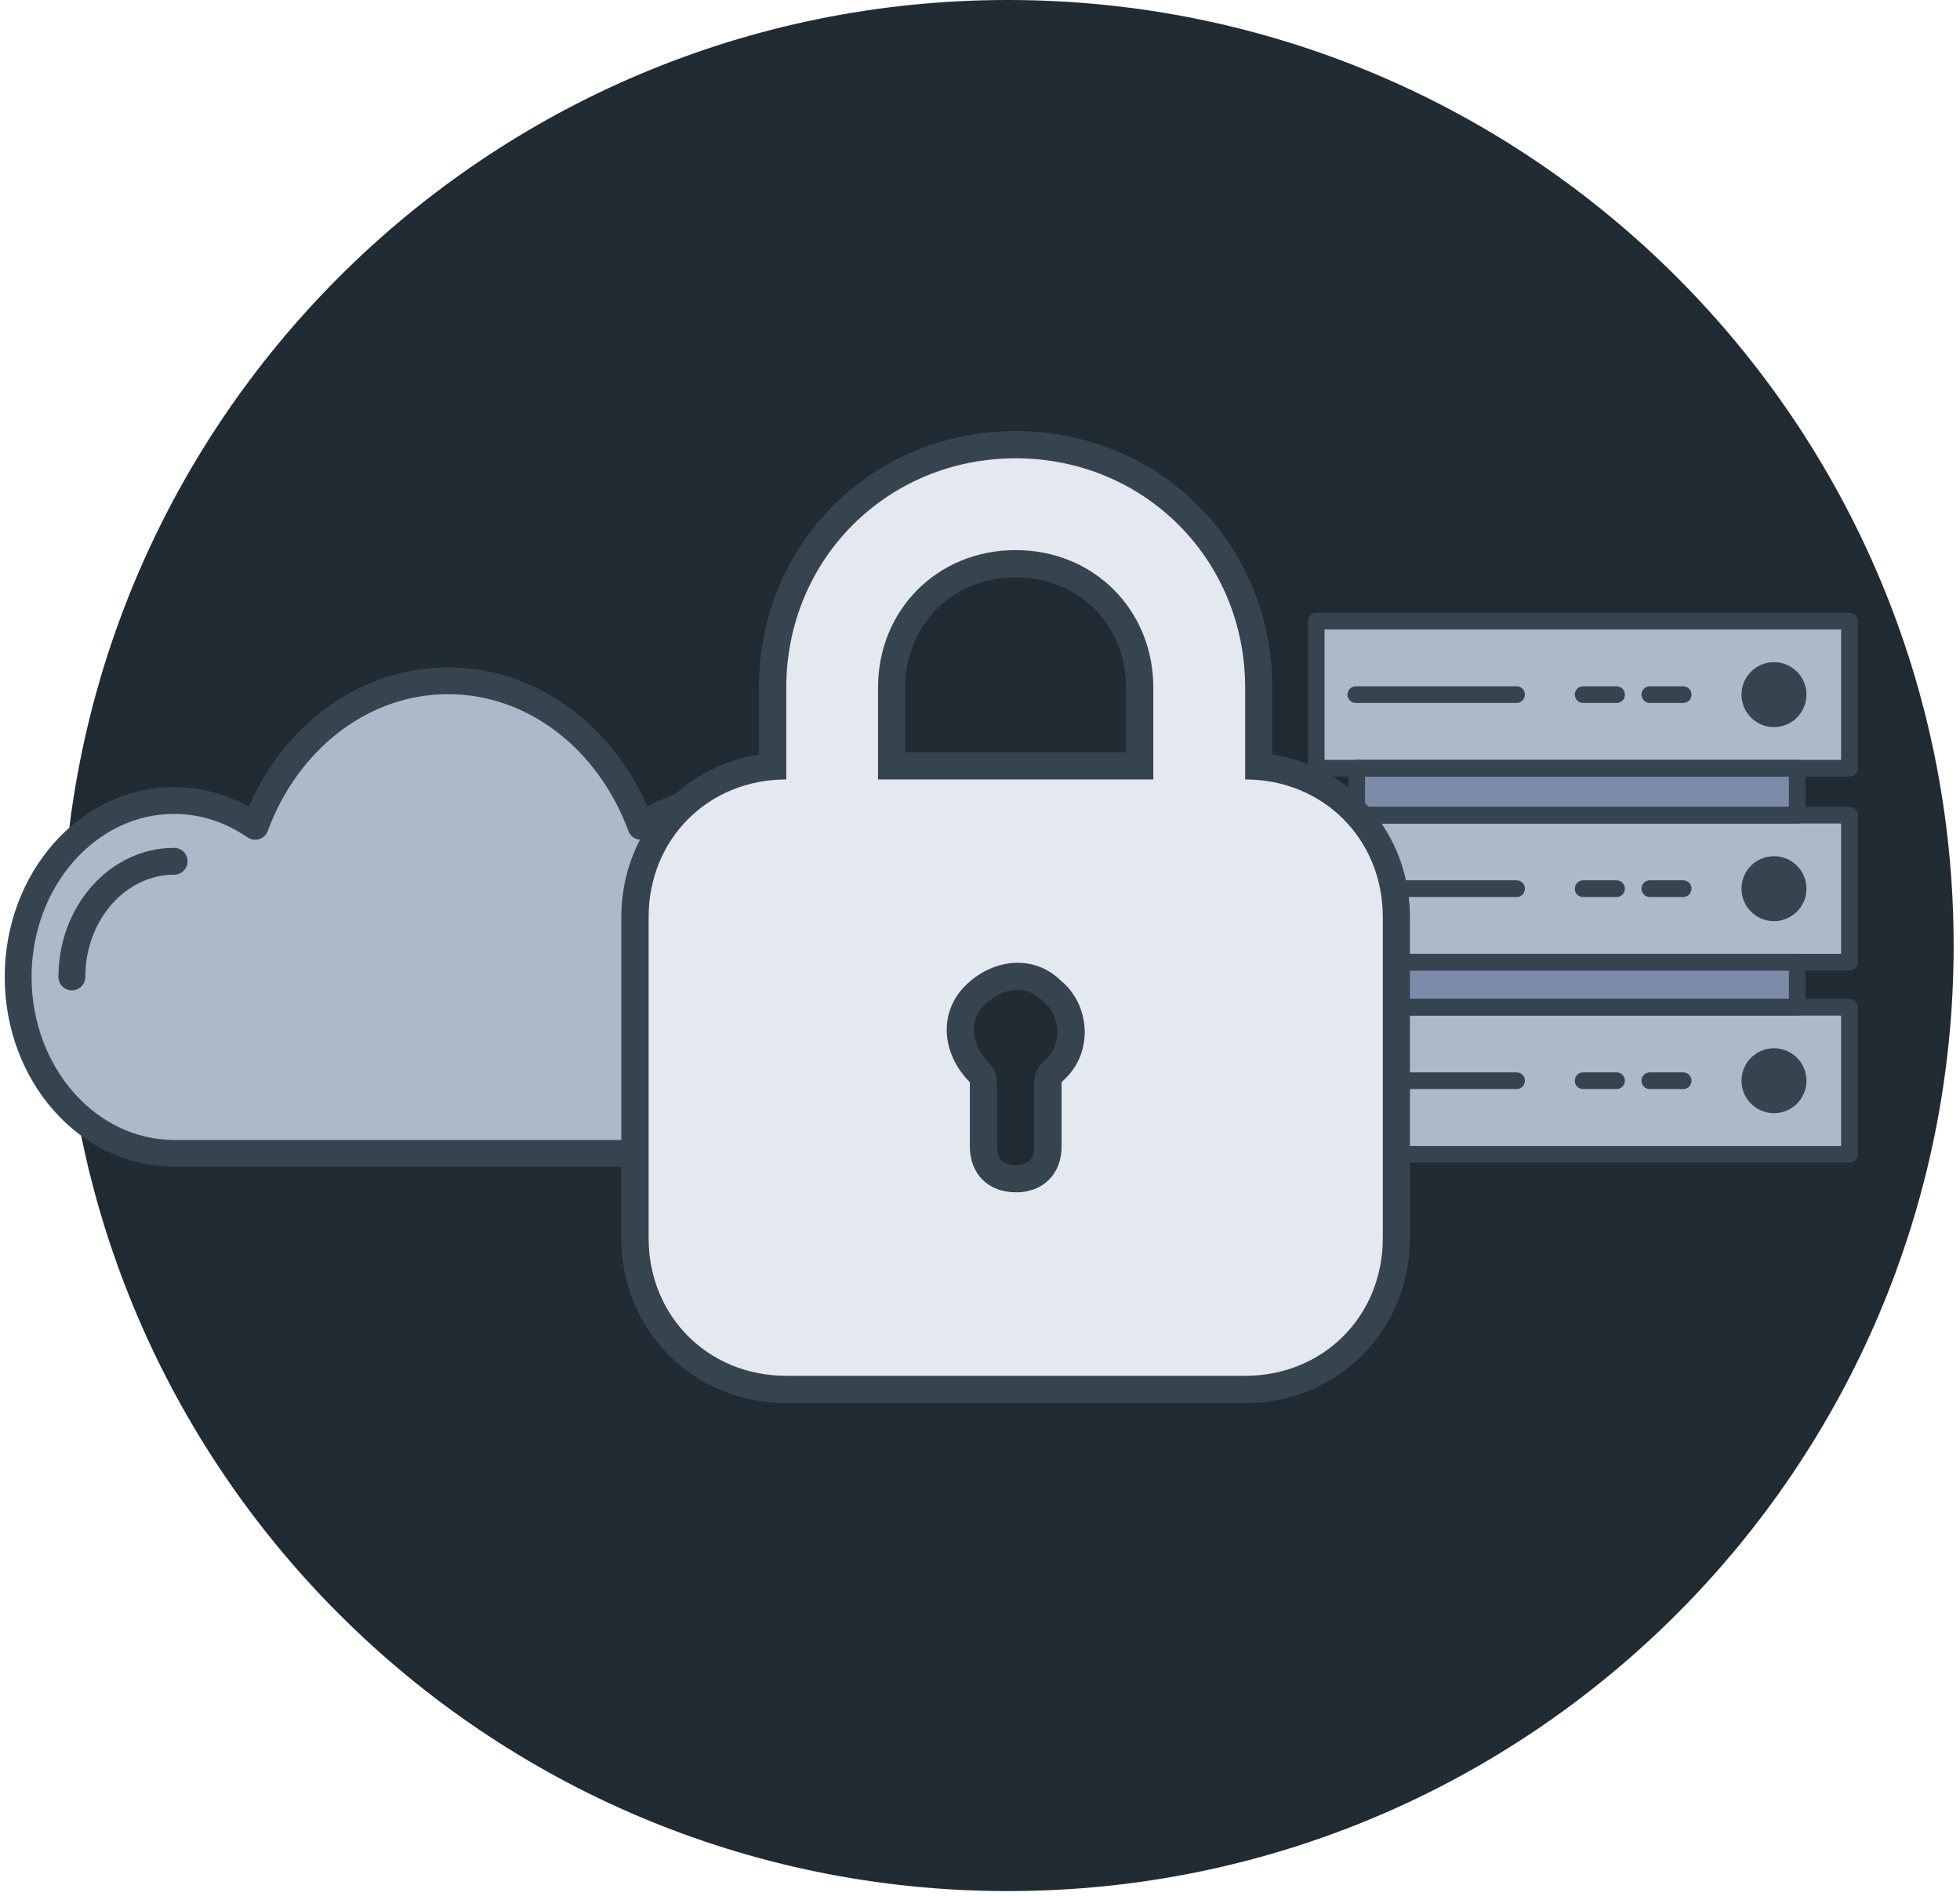
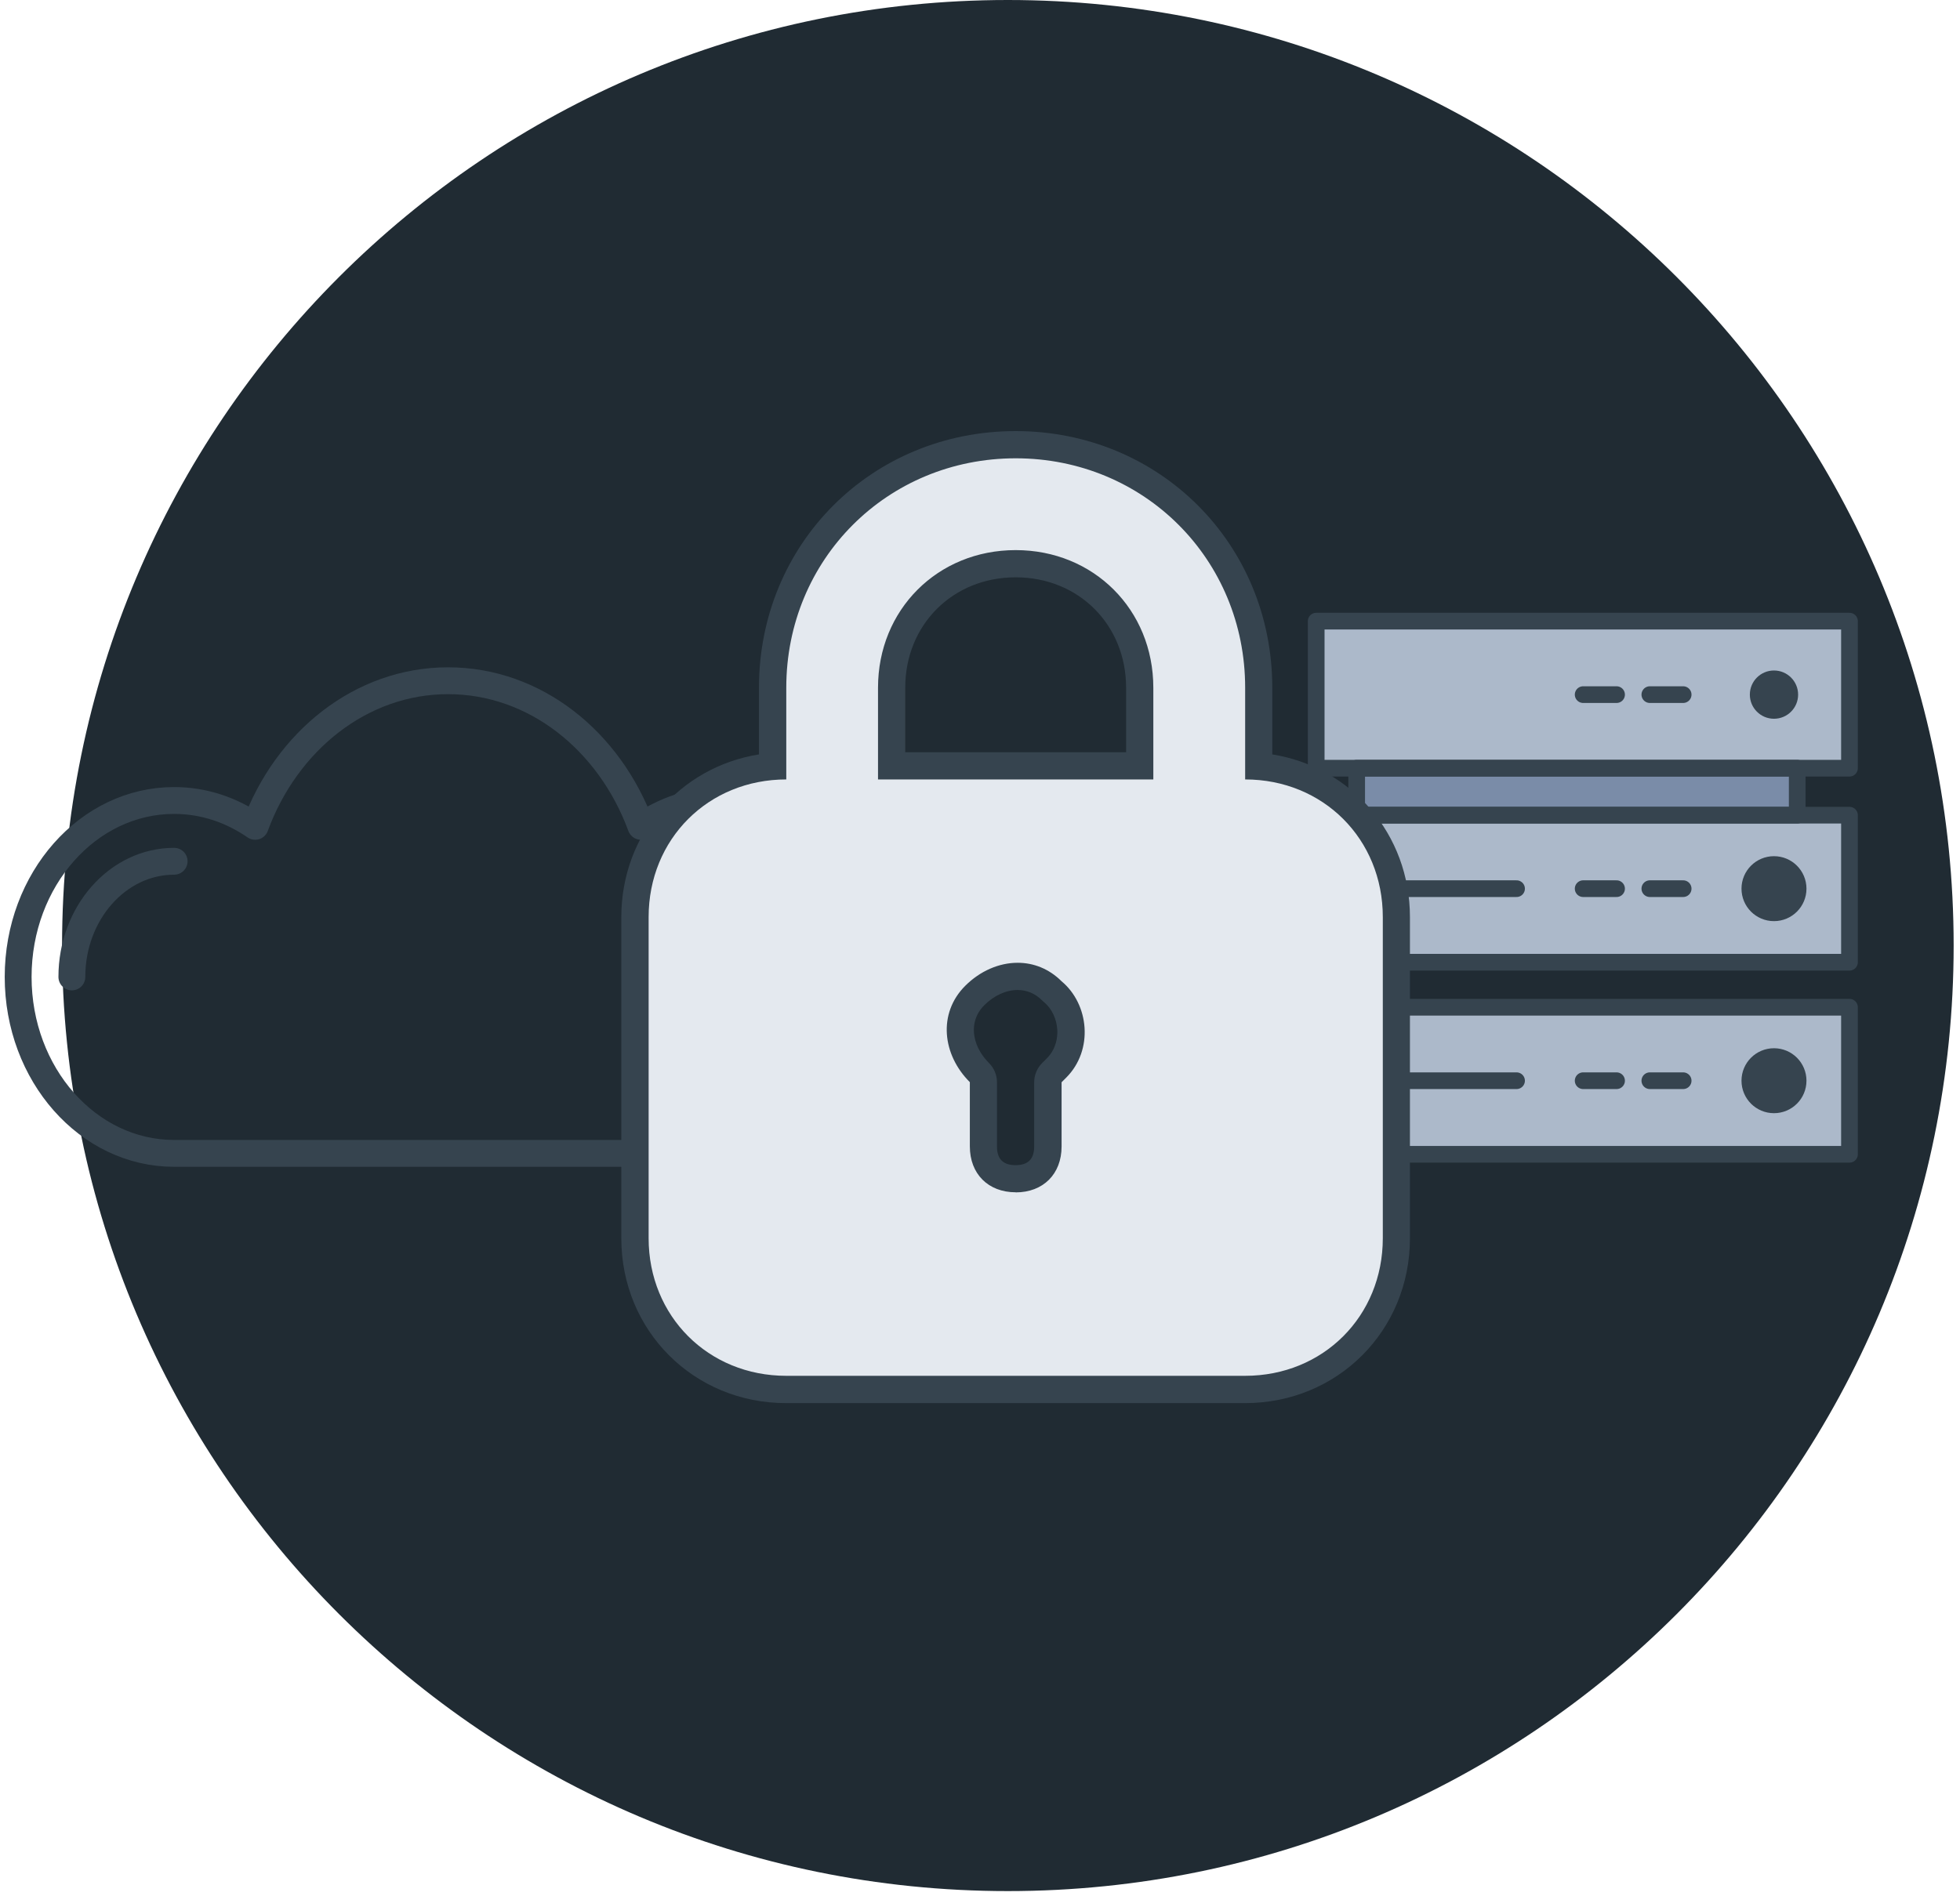
<svg xmlns="http://www.w3.org/2000/svg" width="216" height="209" viewBox="0 0 216 209" fill="none">
  <path d="M111.07 208.46C168.634 208.46 215.3 161.795 215.3 104.23C215.3 46.665 168.634 0 111.07 0C53.505 0 6.84 46.665 6.84 104.23C6.84 161.795 53.505 208.46 111.07 208.46Z" fill="#202B33" />
-   <path d="M79.57 88.24C76.3 88.24 73.25 89.3 70.64 91.09C67.17 81.66 58.96 75.04 49.38 75.04C39.8 75.04 31.58 81.67 28.12 91.09C25.51 89.29 22.47 88.24 19.19 88.24C9.7 88.24 2 96.95 2 107.69C2 118.43 9.7 127.14 19.19 127.14H79.57C89.06 127.14 96.76 118.43 96.76 107.69C96.76 96.95 89.06 88.24 79.57 88.24Z" fill="#ACB9CA" />
-   <path d="M79.57 88.24C76.3 88.24 73.25 89.3 70.64 91.09C67.17 81.66 58.96 75.04 49.38 75.04C39.8 75.04 31.58 81.67 28.12 91.09C25.51 89.29 22.47 88.24 19.19 88.24C9.7 88.24 2 96.95 2 107.69C2 118.43 9.7 127.14 19.19 127.14H79.57C89.06 127.14 96.76 118.43 96.76 107.69C96.76 96.95 89.06 88.24 79.57 88.24Z" stroke="#36444F" stroke-width="2.96" stroke-linecap="round" stroke-linejoin="round" />
+   <path d="M79.57 88.24C76.3 88.24 73.25 89.3 70.64 91.09C67.17 81.66 58.96 75.04 49.38 75.04C39.8 75.04 31.58 81.67 28.12 91.09C25.51 89.29 22.47 88.24 19.19 88.24C9.7 88.24 2 96.95 2 107.69C2 118.43 9.7 127.14 19.19 127.14H79.57C96.76 96.95 89.06 88.24 79.57 88.24Z" stroke="#36444F" stroke-width="2.96" stroke-linecap="round" stroke-linejoin="round" />
  <path d="M7.92 107.69C7.92 100.66 12.97 94.94 19.19 94.94" stroke="#36444F" stroke-width="2.96" stroke-linecap="round" stroke-linejoin="round" />
  <path d="M145.05 127.24L203.82 127.24V111.03H145.05V127.24Z" fill="#ACB9CA" />
  <path d="M145.05 106.07L203.82 106.07V89.86H145.05V106.07Z" fill="#ACB9CA" />
  <path d="M145.05 84.68L203.82 84.68V68.47H145.05V84.68Z" fill="#ACB9CA" />
  <path d="M149.511 89.86H198.061V84.68H149.511V89.86Z" fill="#7A8CA8" />
-   <path d="M149.511 111.02H198.061V106.06H149.511V111.02Z" fill="#7A8CA8" />
  <path d="M192.84 119.13C192.84 120.6 194.03 121.79 195.5 121.79C196.97 121.79 198.16 120.6 198.16 119.13C198.16 117.66 196.97 116.47 195.5 116.47C194.03 116.47 192.84 117.66 192.84 119.13Z" fill="#36444F" />
  <path d="M192.84 97.96C192.84 99.43 194.03 100.62 195.5 100.62C196.97 100.62 198.16 99.43 198.16 97.96C198.16 96.49 196.97 95.3 195.5 95.3C194.03 95.3 192.84 96.49 192.84 97.96Z" fill="#36444F" />
  <path d="M192.84 76.57C192.84 78.04 194.03 79.23 195.5 79.23C196.97 79.23 198.16 78.04 198.16 76.57C198.16 75.1 196.97 73.91 195.5 73.91C194.03 73.91 192.84 75.1 192.84 76.57Z" fill="#36444F" />
  <path d="M145.05 127.24L203.82 127.24V111.03H145.05V127.24Z" stroke="#36444F" stroke-width="1.84" stroke-linecap="round" stroke-linejoin="round" />
  <path d="M149.511 89.86H198.061V84.68H149.511V89.86Z" stroke="#36444F" stroke-width="1.84" stroke-linecap="round" stroke-linejoin="round" />
-   <path d="M149.511 111.02H198.061V106.06H149.511V111.02Z" stroke="#36444F" stroke-width="1.84" stroke-linecap="round" stroke-linejoin="round" />
  <path d="M192.84 119.13C192.84 120.6 194.03 121.79 195.5 121.79C196.97 121.79 198.16 120.6 198.16 119.13C198.16 117.66 196.97 116.47 195.5 116.47C194.03 116.47 192.84 117.66 192.84 119.13Z" stroke="#36444F" stroke-width="1.84" stroke-linecap="round" stroke-linejoin="round" />
  <path d="M145.05 106.07L203.82 106.07V89.86H145.05V106.07Z" stroke="#36444F" stroke-width="1.84" stroke-linecap="round" stroke-linejoin="round" />
  <path d="M192.84 97.96C192.84 99.43 194.03 100.62 195.5 100.62C196.97 100.62 198.16 99.43 198.16 97.96C198.16 96.49 196.97 95.3 195.5 95.3C194.03 95.3 192.84 96.49 192.84 97.96Z" stroke="#36444F" stroke-width="1.84" stroke-linecap="round" stroke-linejoin="round" />
  <path d="M145.05 84.68L203.82 84.68V68.47H145.05V84.68Z" stroke="#36444F" stroke-width="1.84" stroke-linecap="round" stroke-linejoin="round" />
-   <path d="M192.84 76.57C192.84 78.04 194.03 79.23 195.5 79.23C196.97 79.23 198.16 78.04 198.16 76.57C198.16 75.1 196.97 73.91 195.5 73.91C194.03 73.91 192.84 75.1 192.84 76.57Z" stroke="#36444F" stroke-width="1.84" stroke-linecap="round" stroke-linejoin="round" />
  <path d="M185.49 76.57H181.82" stroke="#36444F" stroke-width="1.84" stroke-linecap="round" stroke-linejoin="round" />
  <path d="M185.49 97.96H181.82" stroke="#36444F" stroke-width="1.84" stroke-linecap="round" stroke-linejoin="round" />
  <path d="M185.49 119.13H181.82" stroke="#36444F" stroke-width="1.84" stroke-linecap="round" stroke-linejoin="round" />
  <path d="M178.151 76.57H174.471" stroke="#36444F" stroke-width="1.84" stroke-linecap="round" stroke-linejoin="round" />
  <path d="M178.151 97.96H174.471" stroke="#36444F" stroke-width="1.84" stroke-linecap="round" stroke-linejoin="round" />
  <path d="M178.151 119.13H174.471" stroke="#36444F" stroke-width="1.84" stroke-linecap="round" stroke-linejoin="round" />
-   <path d="M167.13 76.57H149.42" stroke="#36444F" stroke-width="1.84" stroke-linecap="round" stroke-linejoin="round" />
  <path d="M167.13 97.96H149.42" stroke="#36444F" stroke-width="1.84" stroke-linecap="round" stroke-linejoin="round" />
  <path d="M167.13 119.13H149.42" stroke="#36444F" stroke-width="1.84" stroke-linecap="round" stroke-linejoin="round" />
  <path d="M86.641 153.17C77.291 153.17 69.971 145.85 69.971 136.5V101.1C69.971 92.26 76.521 85.23 85.141 84.49V75.81C85.141 60.79 96.911 49.02 111.931 49.02C126.951 49.02 138.721 60.79 138.721 75.81V84.49C147.341 85.23 153.891 92.26 153.891 101.1V136.5C153.891 145.85 146.571 153.17 137.221 153.17H86.651H86.641ZM112.151 107.64C110.491 107.64 108.771 108.41 107.431 109.74C106.291 110.88 105.741 112.32 105.841 113.89C105.941 115.45 106.691 116.99 107.931 118.24C108.211 118.52 108.371 118.9 108.371 119.3V126.38C108.371 128.57 109.731 129.94 111.931 129.94C114.131 129.94 115.491 128.58 115.491 126.38V119.3C115.491 118.9 115.651 118.52 115.931 118.24L116.441 117.73C117.541 116.63 118.111 115.13 118.031 113.5C117.951 111.84 117.231 110.31 116.031 109.32C115.991 109.29 115.961 109.26 115.931 109.23C114.881 108.18 113.581 107.63 112.151 107.63V107.64ZM125.601 84.42V75.81C125.601 68.02 119.721 62.14 111.931 62.14C104.141 62.14 98.261 68.02 98.261 75.81V84.42H125.601Z" fill="#E4E9EF" />
  <path d="M111.931 50.52C126.091 50.52 137.221 61.65 137.221 75.81V85.92C145.821 85.92 152.391 92.49 152.391 101.09V136.49C152.391 145.09 145.821 151.66 137.221 151.66H86.651C78.051 151.66 71.481 145.09 71.481 136.49V101.09C71.481 92.49 78.051 85.92 86.651 85.92V75.81C86.651 61.65 97.781 50.52 111.941 50.52M96.761 85.92H127.101V75.81C127.101 67.21 120.531 60.64 111.931 60.64C103.331 60.64 96.761 67.21 96.761 75.81V85.92ZM111.931 131.44C114.961 131.44 116.991 129.42 116.991 126.38V119.3L117.501 118.79C120.531 115.76 120.031 110.7 116.991 108.17C115.601 106.78 113.891 106.13 112.151 106.13C110.101 106.13 108.011 107.03 106.371 108.67C103.341 111.7 103.841 116.26 106.881 119.29V126.37C106.881 129.4 108.901 131.43 111.941 131.43M111.931 47.52C96.071 47.52 83.641 59.94 83.641 75.81V83.16C74.931 84.55 68.471 91.93 68.471 101.1V136.5C68.471 146.69 76.451 154.67 86.641 154.67H137.211C147.401 154.67 155.381 146.69 155.381 136.5V101.1C155.381 91.93 148.921 84.56 140.211 83.16V75.81C140.211 59.95 127.791 47.52 111.921 47.52H111.931ZM99.761 82.92V75.81C99.761 68.87 104.991 63.64 111.931 63.64C118.871 63.64 124.101 68.87 124.101 75.81V82.92H99.761ZM111.931 128.44C110.551 128.44 109.871 127.77 109.871 126.38V119.3C109.871 118.5 109.551 117.74 108.991 117.18C108.001 116.19 107.411 114.99 107.331 113.79C107.281 113 107.431 111.85 108.481 110.8C109.541 109.74 110.871 109.13 112.141 109.13C113.171 109.13 114.091 109.52 114.861 110.29C114.921 110.35 114.991 110.42 115.061 110.47C115.921 111.19 116.461 112.34 116.521 113.57C116.551 114.26 116.441 115.59 115.361 116.67L114.851 117.18C114.291 117.74 113.971 118.51 113.971 119.3V126.38C113.971 127.76 113.301 128.44 111.911 128.44H111.931Z" fill="#36444F" />
</svg>